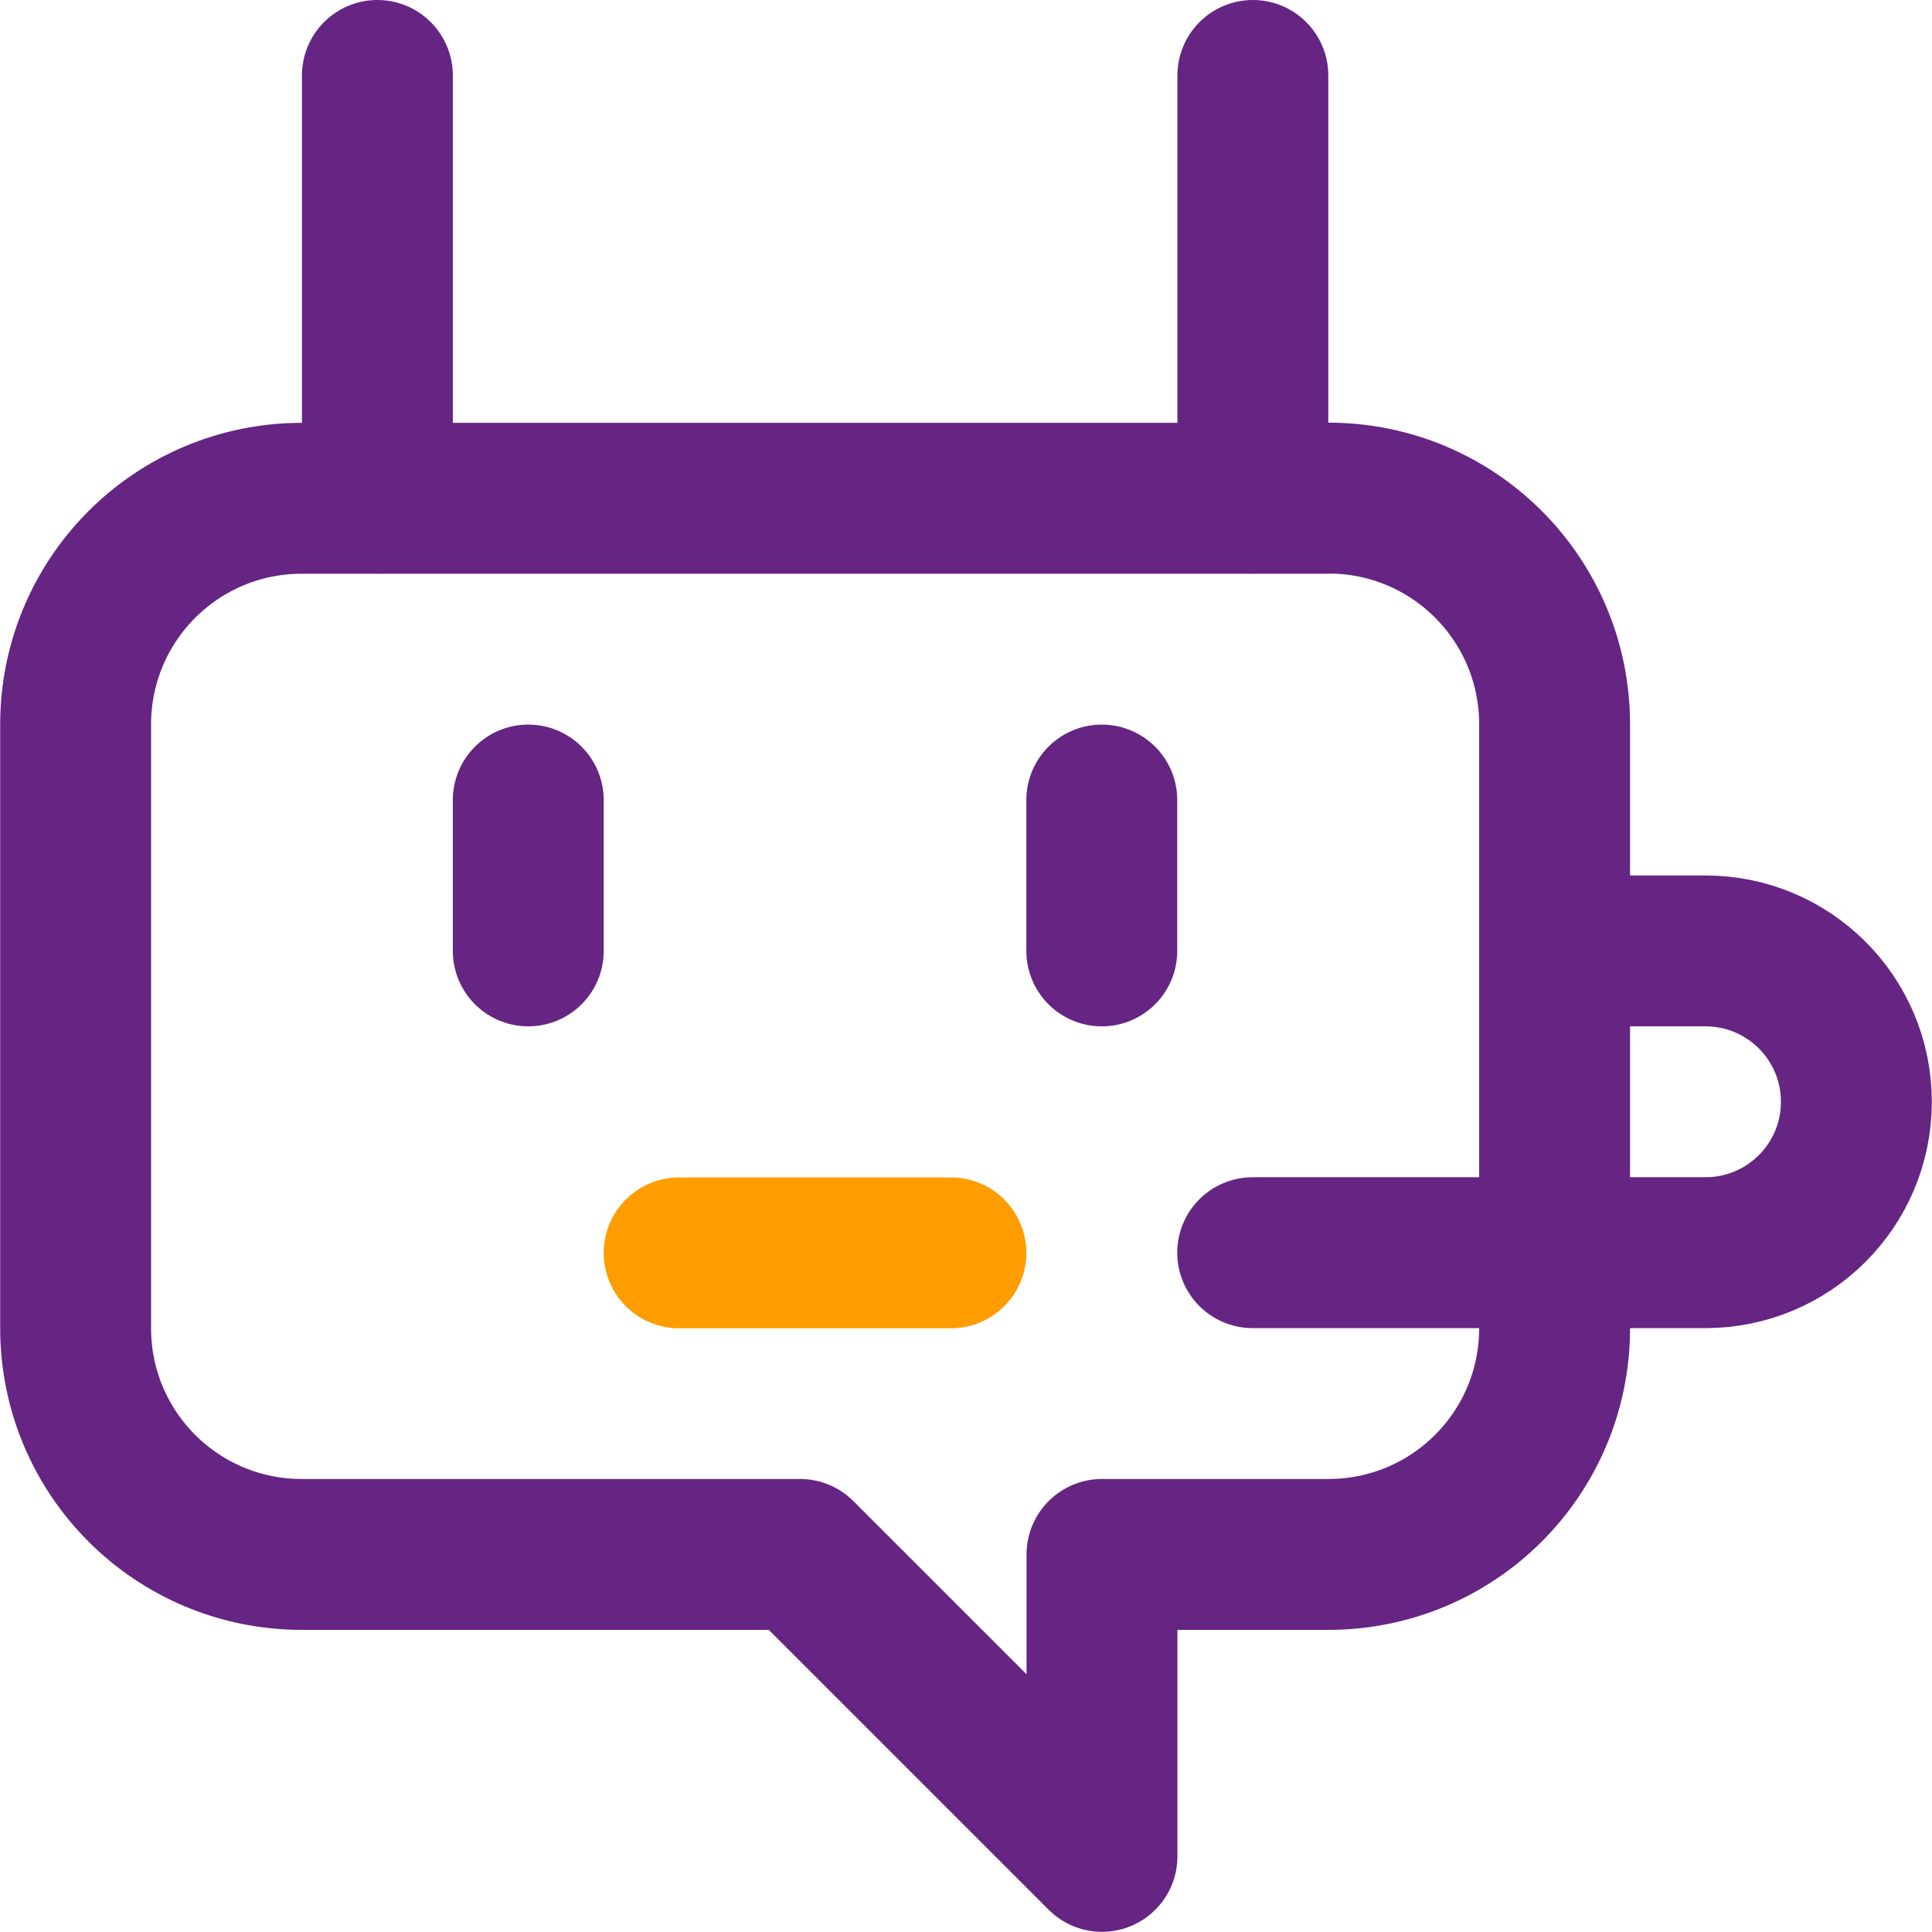
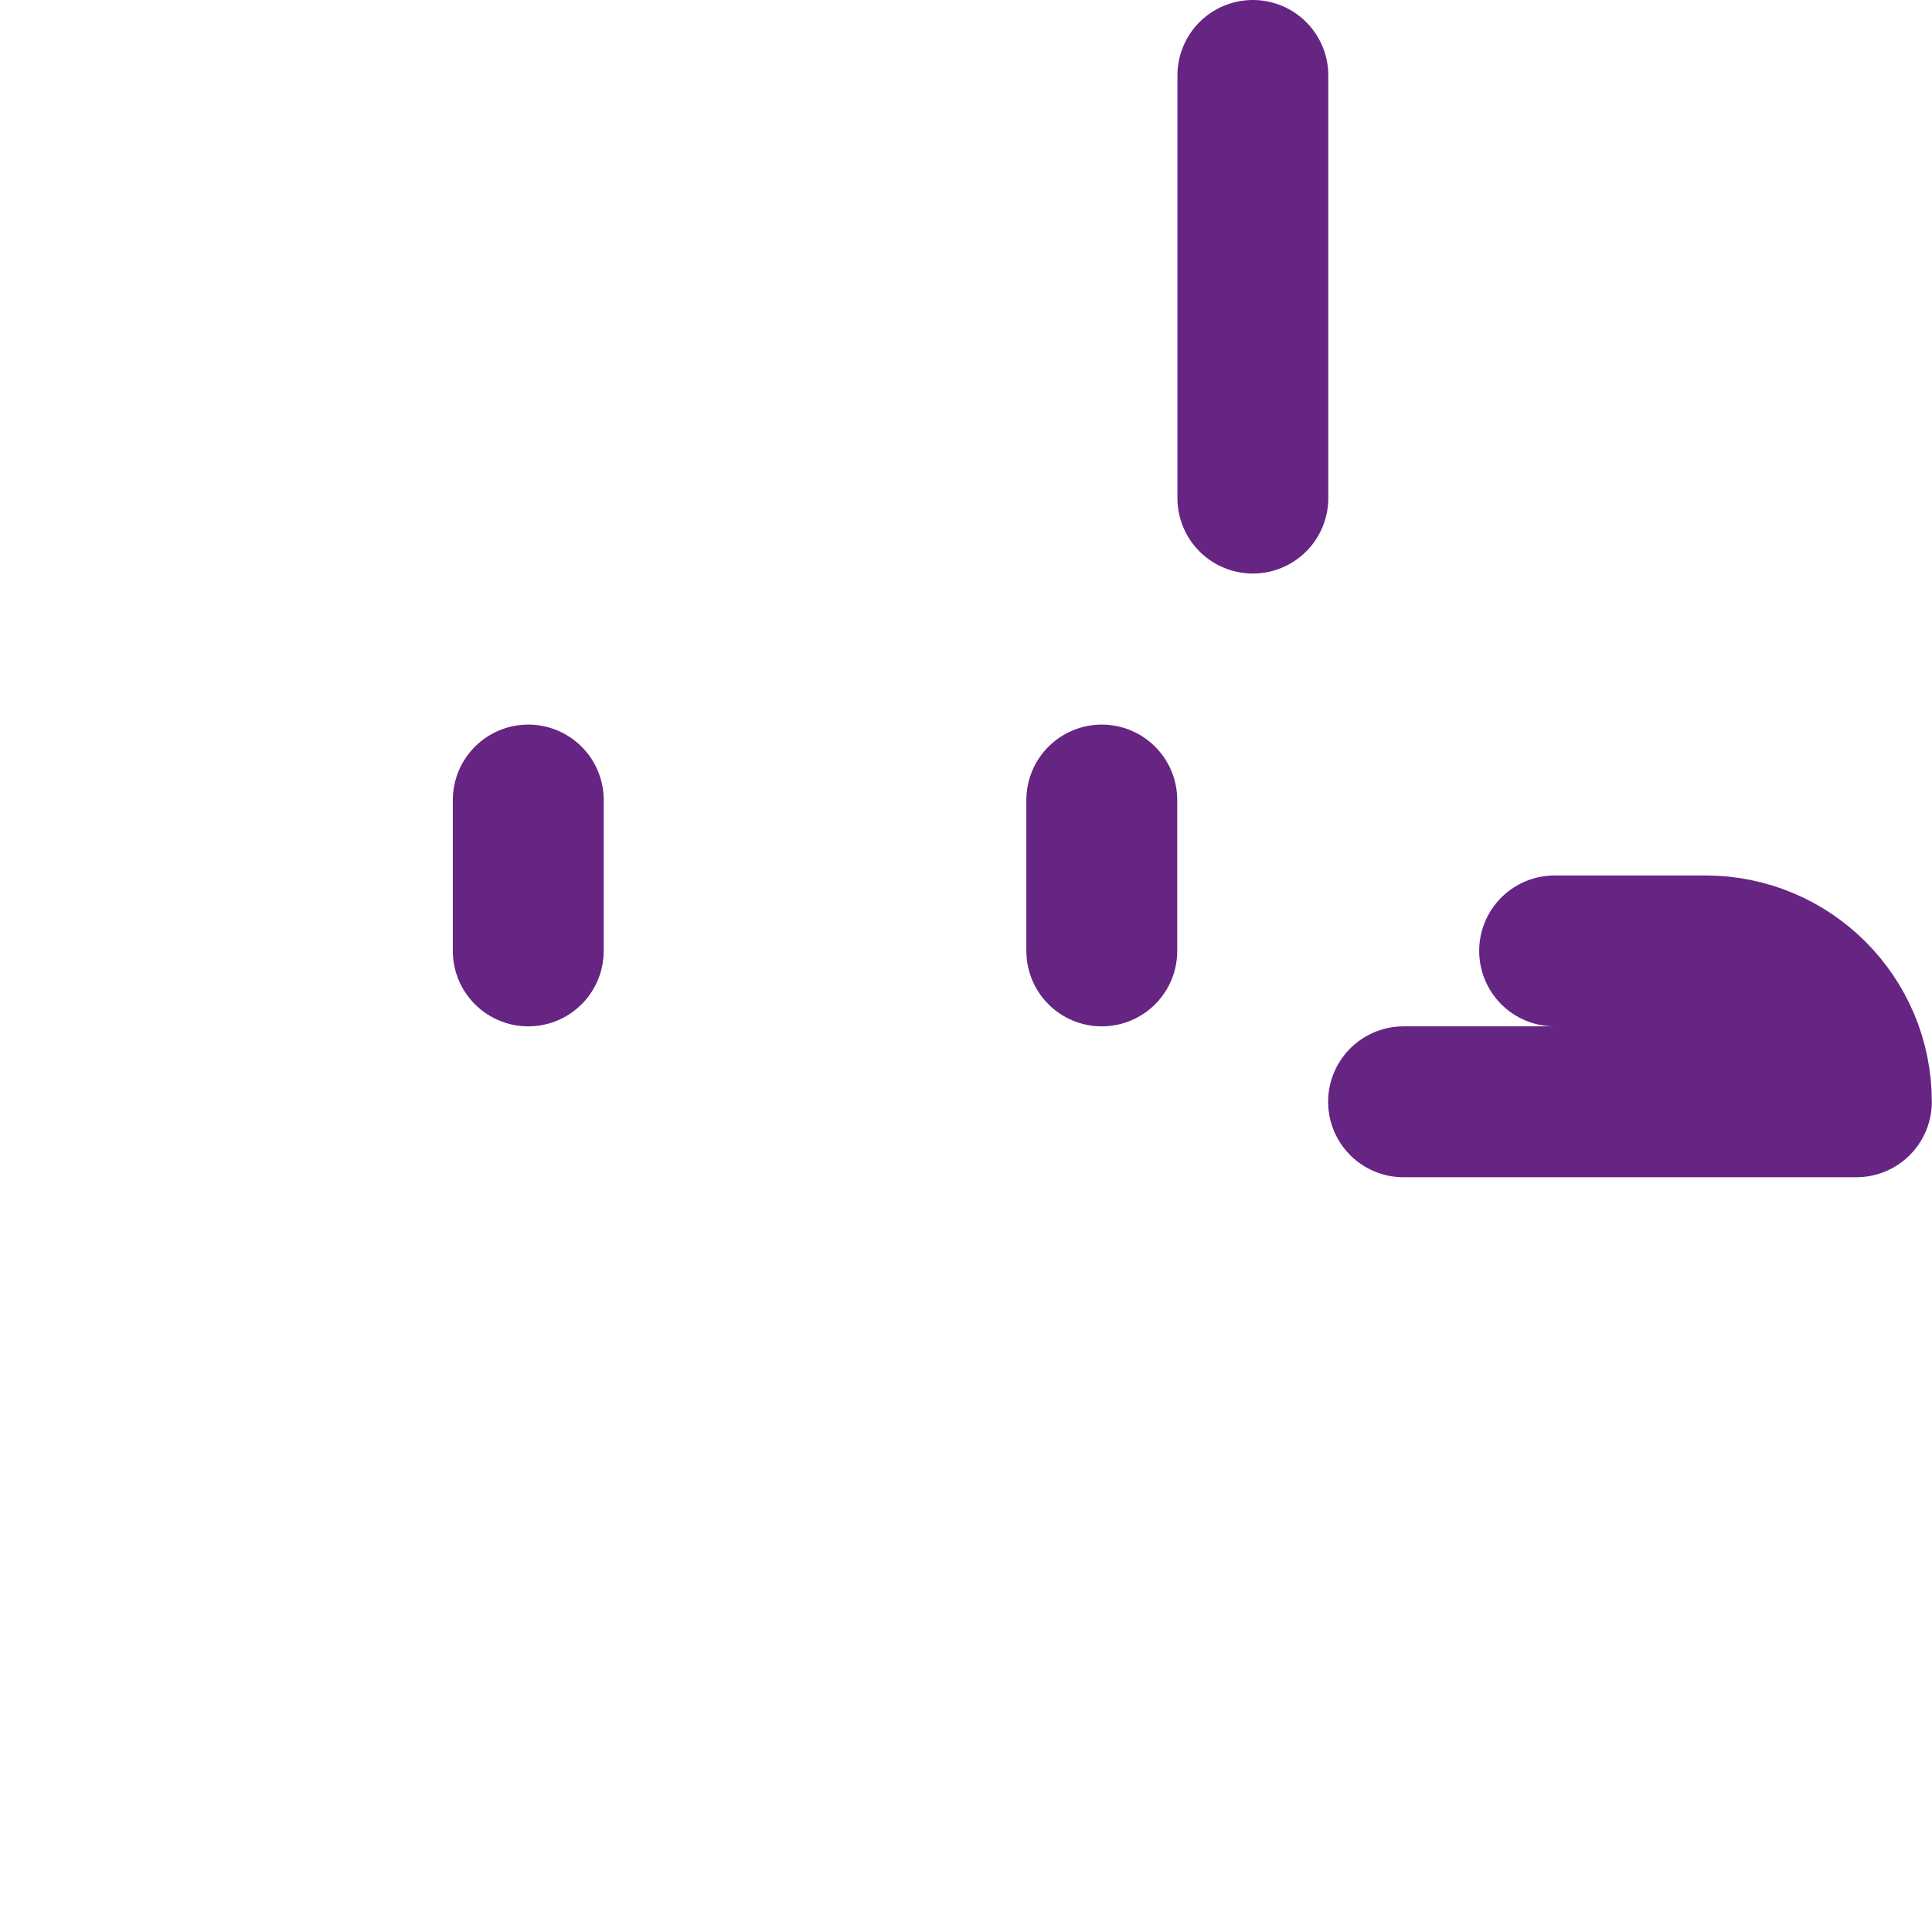
<svg xmlns="http://www.w3.org/2000/svg" id="Capa_2" data-name="Capa 2" viewBox="0 0 105 105">
  <defs>
    <style>
      .cls-1 {
        stroke: #662483;
      }

      .cls-1, .cls-2 {
        fill: none;
        stroke-linecap: round;
        stroke-linejoin: round;
        stroke-width: 8.2px;
      }

      .cls-2 {
        stroke: #ff9d00;
      }
    </style>
  </defs>
  <g id="Capa_1-2" data-name="Capa 1">
    <g id="Bot">
-       <path class="cls-1" d="M72.19,27.07c6.81,0,12.3,5.5,12.3,12.3v32.81c0,6.81-5.5,12.3-12.3,12.3h-12.3v16.41l-16.41-16.41H16.41c-6.81,0-12.3-5.5-12.3-12.3V39.38c0-6.81,5.5-12.3,12.3-12.3h55.78Z" />
      <line class="cls-1" x1="68.09" y1="4.1" x2="68.09" y2="27.07" />
-       <line class="cls-1" x1="20.51" y1="27.07" x2="20.51" y2="4.1" />
-       <path class="cls-1" d="M84.49,51.68h8.2c4.53,0,8.2,3.67,8.2,8.2s-3.67,8.2-8.2,8.2h-24.61" />
+       <path class="cls-1" d="M84.49,51.68h8.2c4.53,0,8.2,3.67,8.2,8.2h-24.61" />
      <line class="cls-1" x1="28.71" y1="51.68" x2="28.71" y2="43.48" />
      <line class="cls-1" x1="59.88" y1="43.48" x2="59.88" y2="51.68" />
-       <line class="cls-2" x1="36.91" y1="68.09" x2="51.68" y2="68.09" />
    </g>
  </g>
</svg>